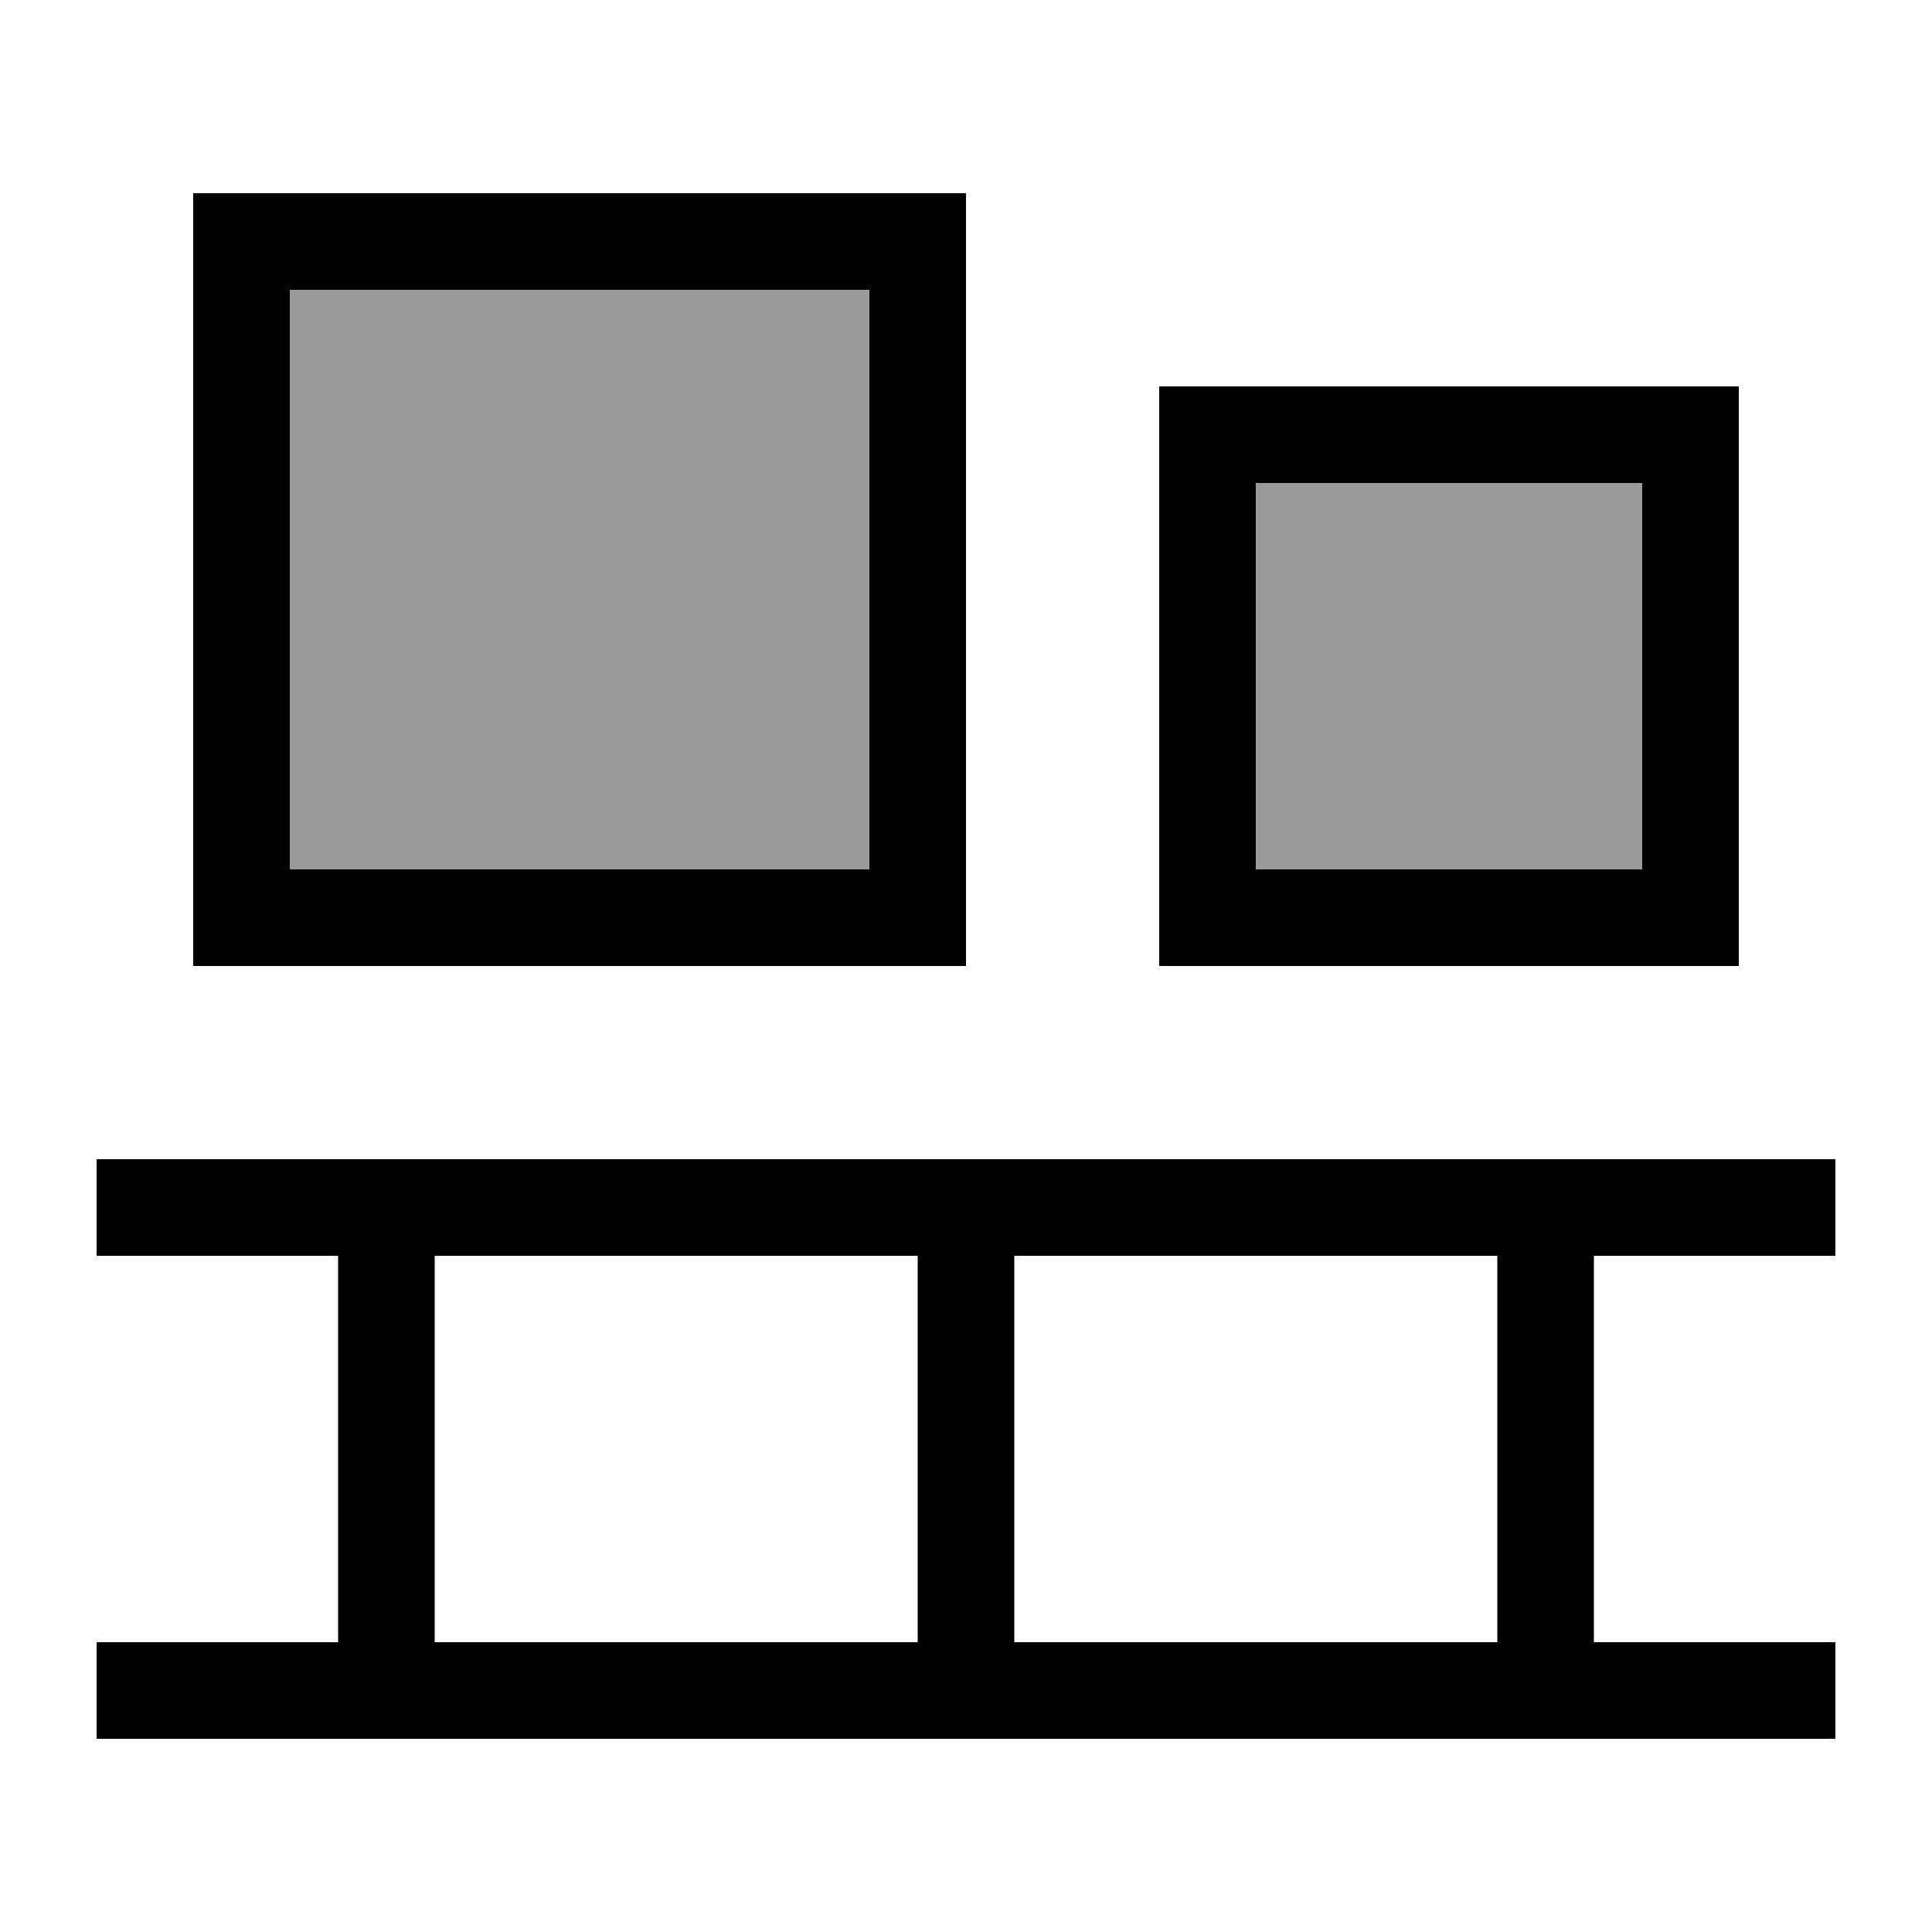
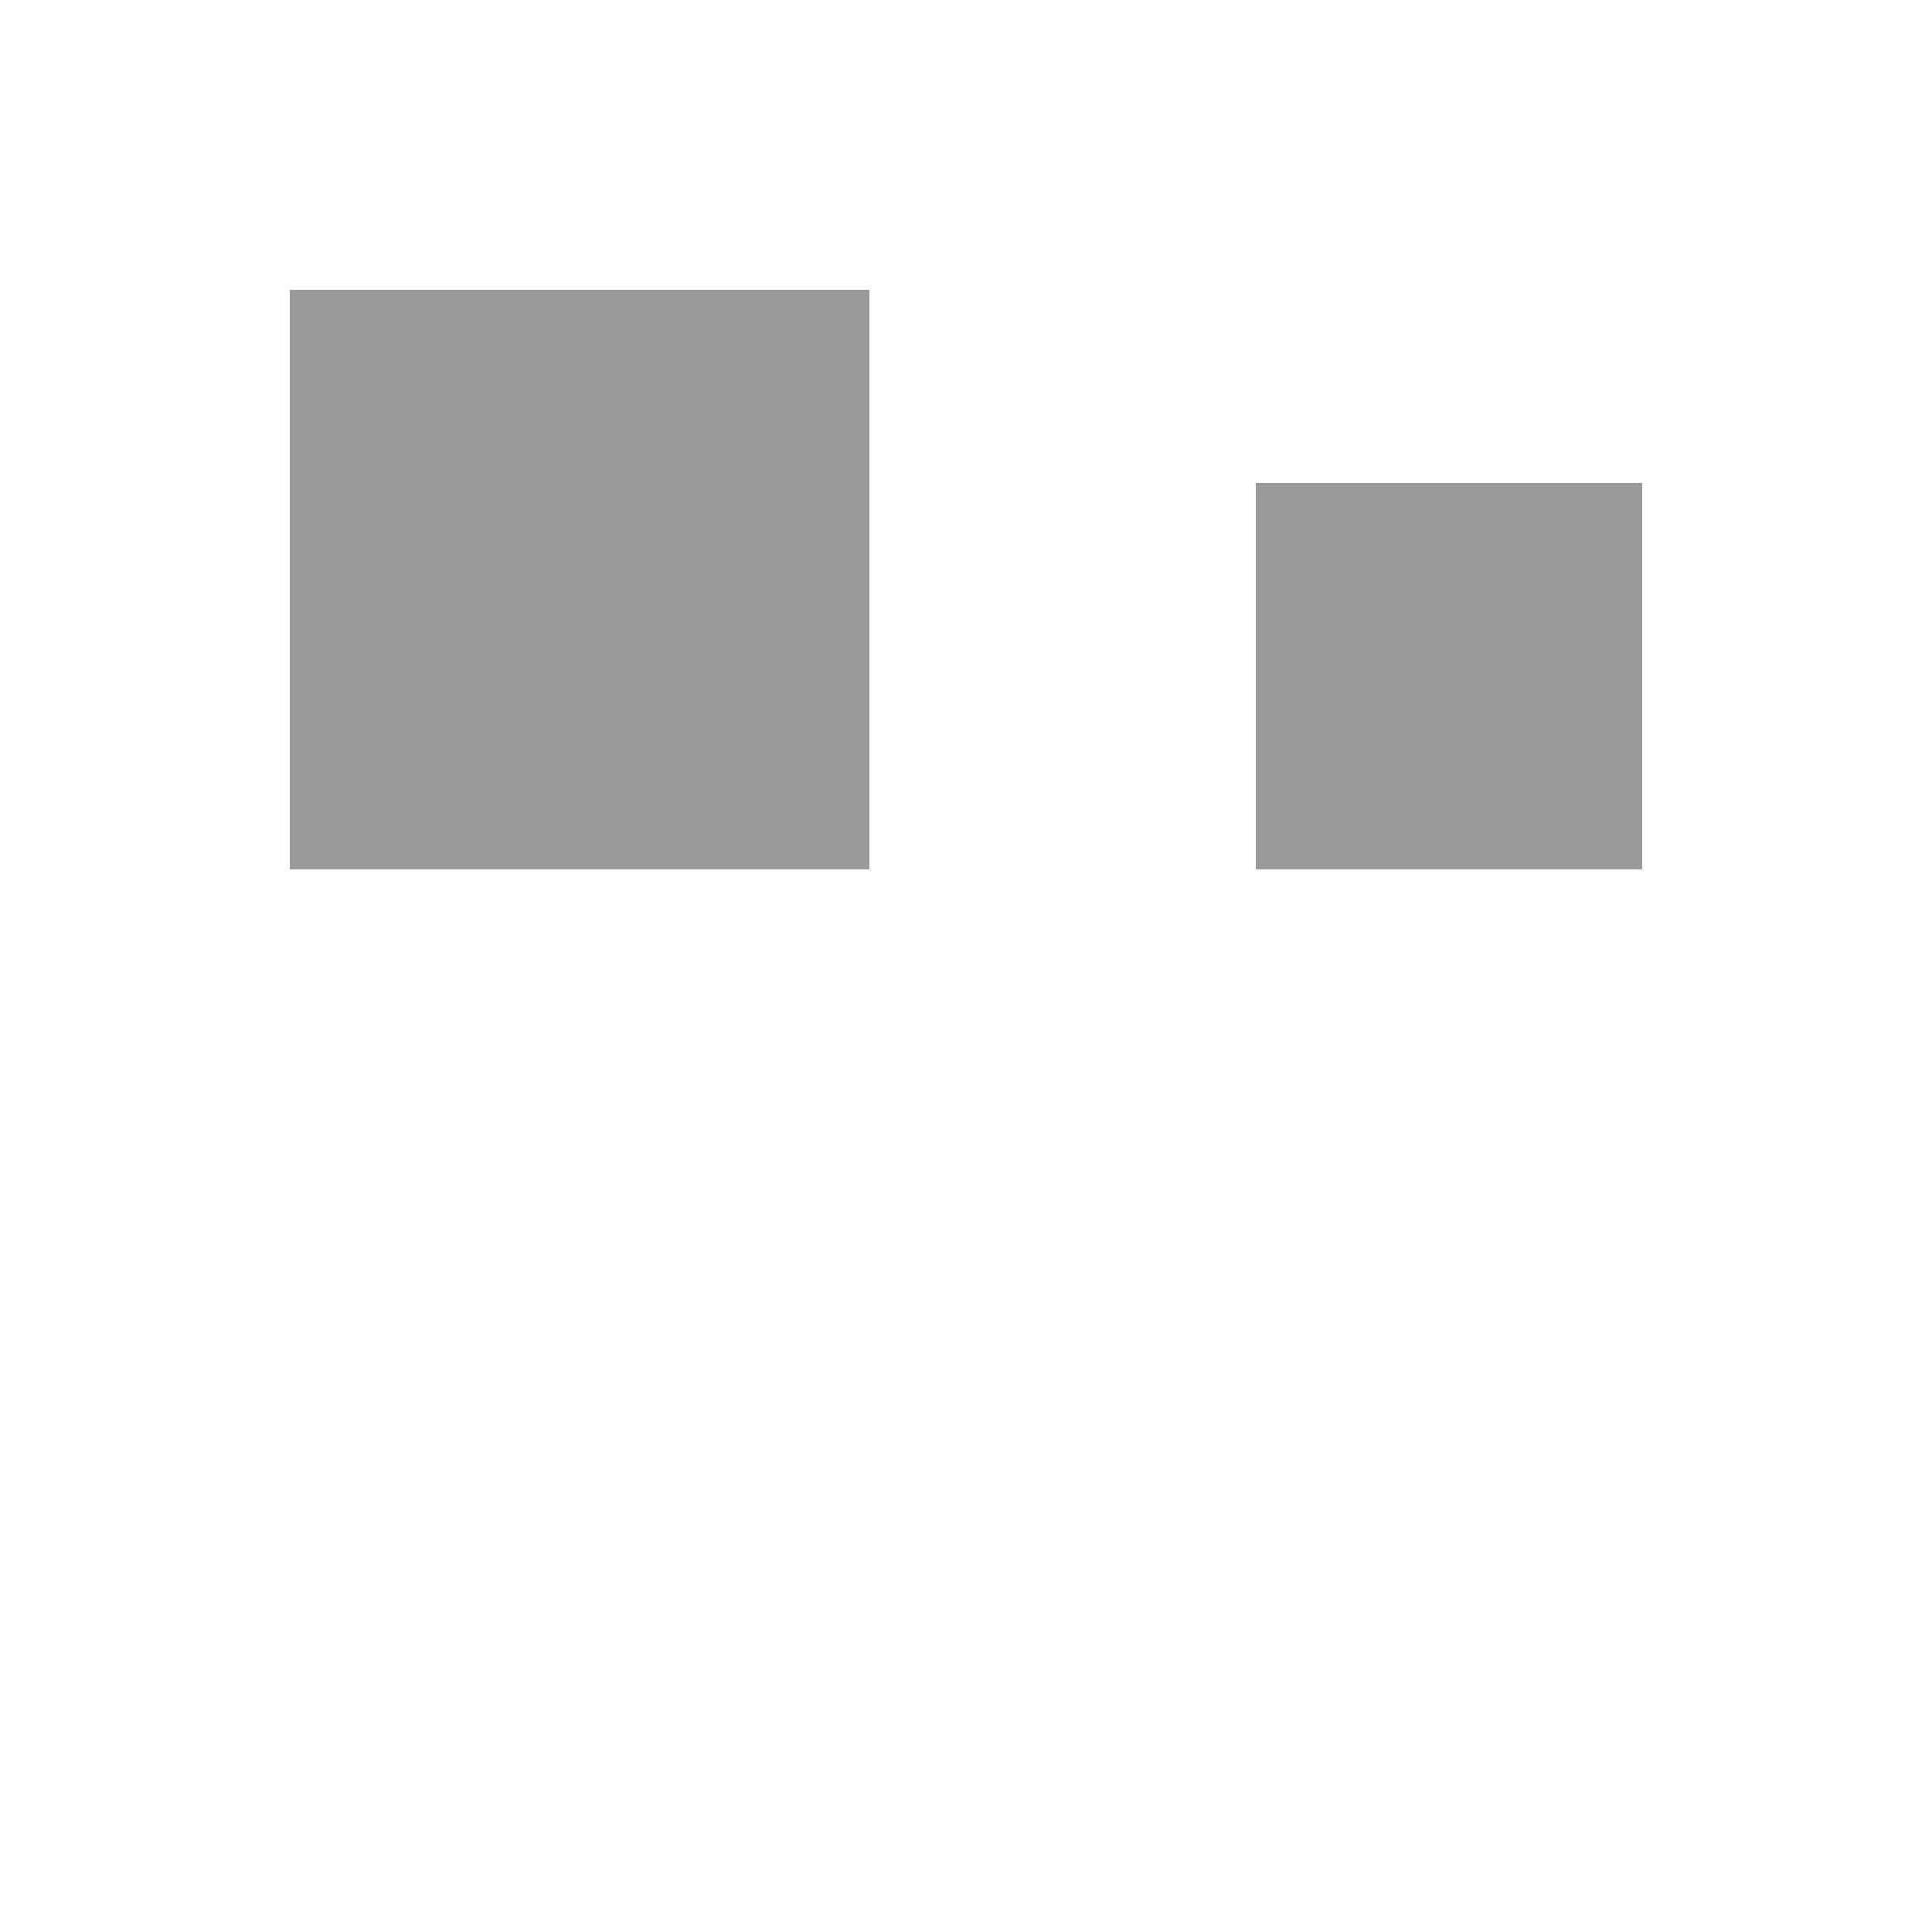
<svg xmlns="http://www.w3.org/2000/svg" viewBox="0 0 640 640">
  <path opacity=".4" fill="currentColor" d="M96 96L96 288L288 288L288 96L96 96zM416 160L416 288L544 288L544 160L416 160z" />
-   <path fill="currentColor" d="M288 96L96 96L96 288L288 288L288 96zM96 64L320 64L320 320L64 320L64 64L96 64zM544 160L416 160L416 288L544 288L544 160zM416 128L576 128L576 320L384 320L384 128L416 128zM32 384L608 384L608 416L528 416L528 544L608 544L608 576L32 576L32 544L112 544L112 416L32 416L32 384zM336 544L496 544L496 416L336 416L336 544zM304 416L144 416L144 544L304 544L304 416z" />
</svg>